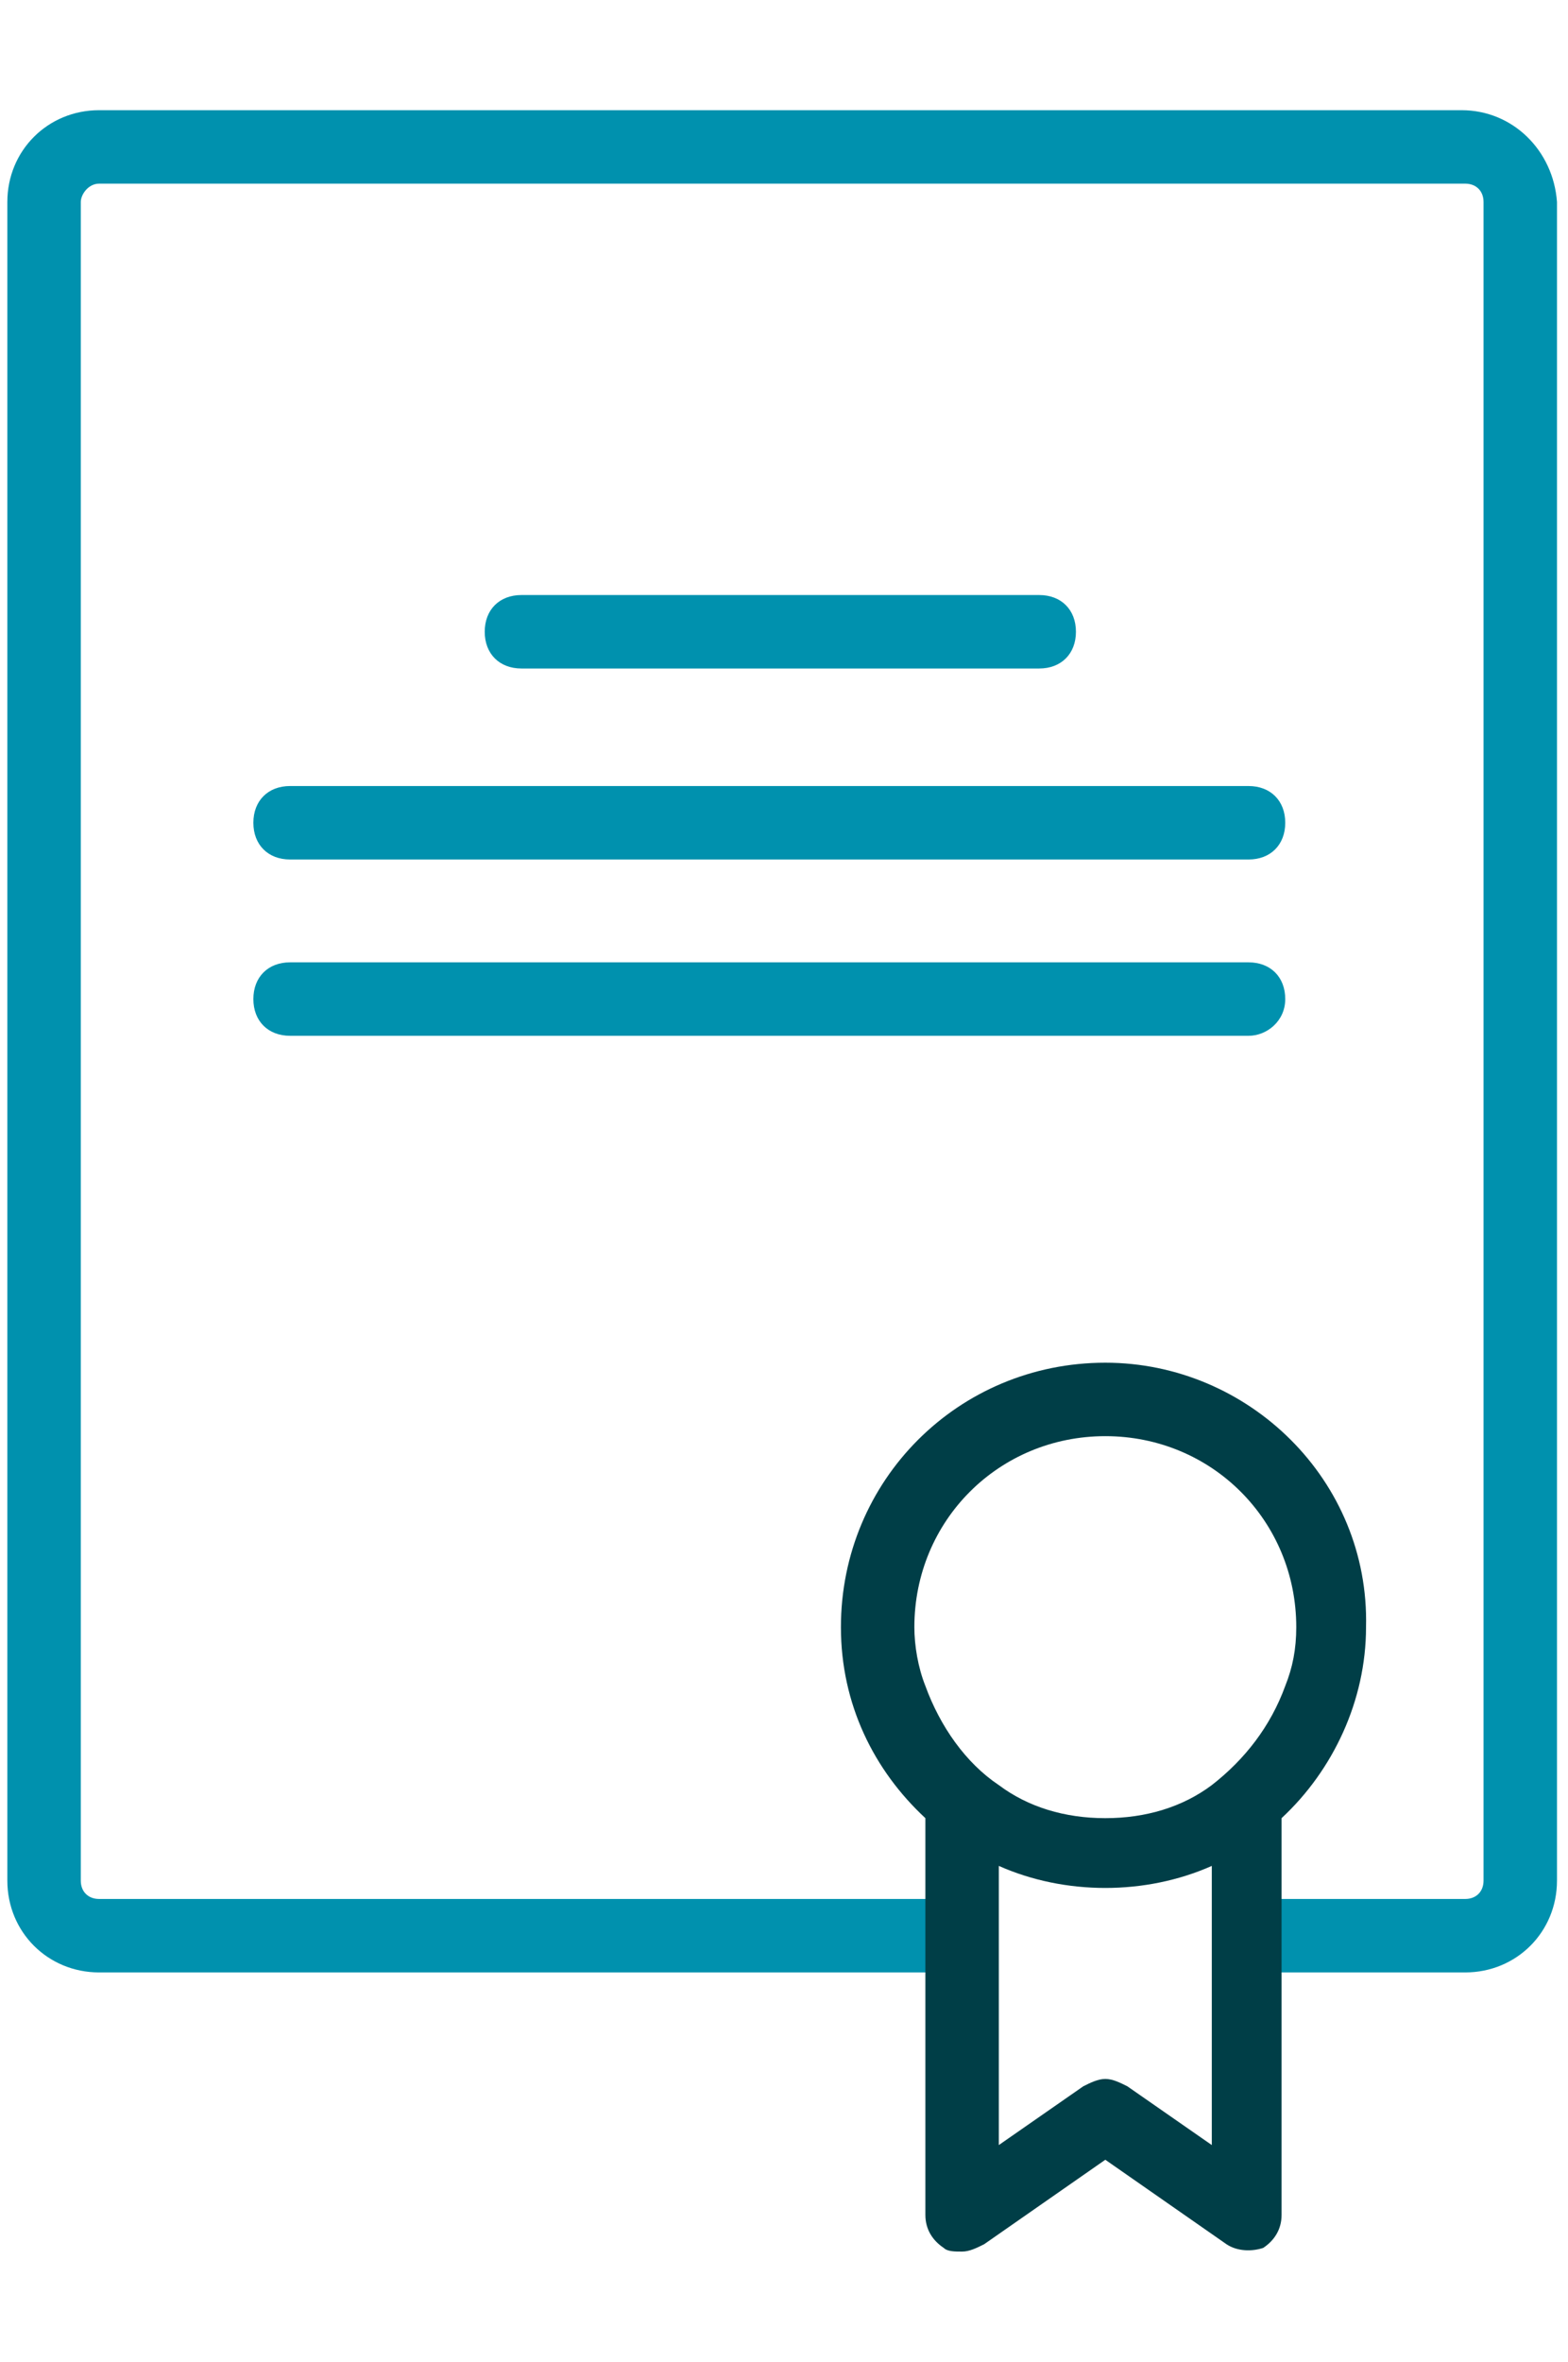
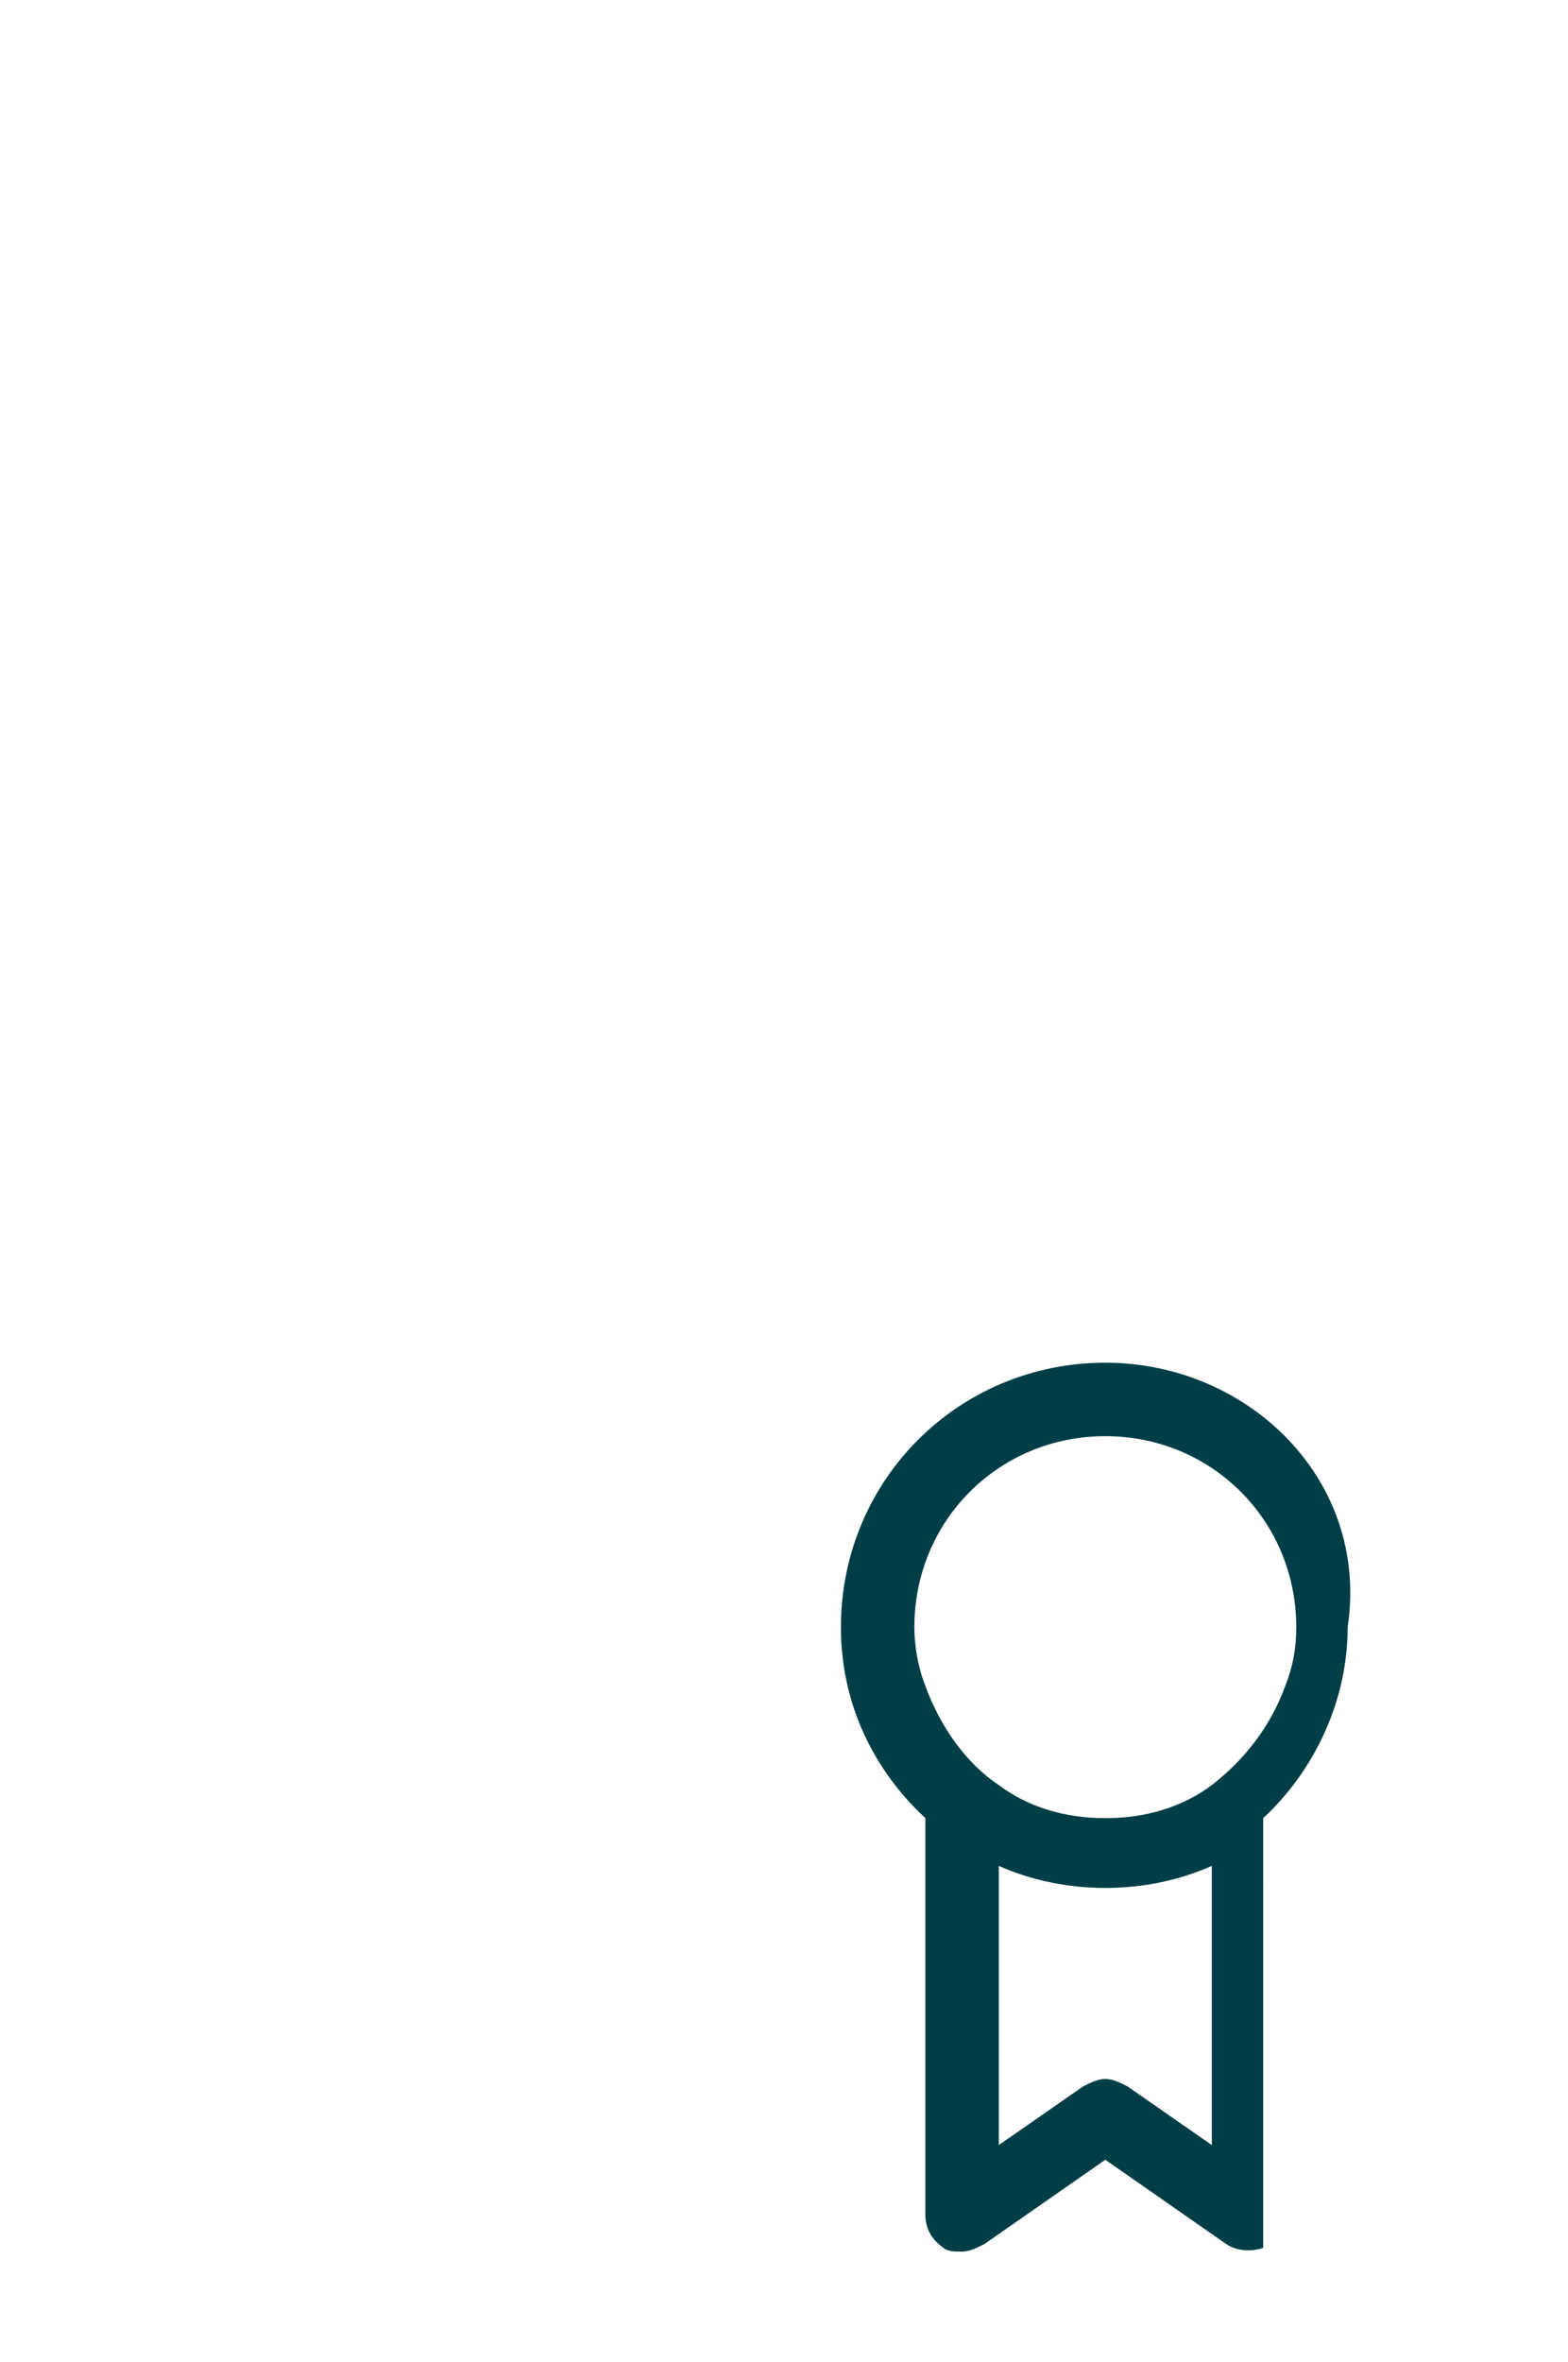
<svg xmlns="http://www.w3.org/2000/svg" version="1.1" id="Ebene_1" x="0px" y="0px" viewBox="0 0 42.7 64.3" style="enable-background:new 0 0 42.7 64.3;" xml:space="preserve">
  <style type="text/css">
	.st0{fill:#0091AE;}
	.st1{fill:#003E47;}
</style>
  <g>
-     <path class="st0" d="M14.2,18.2h14.1c0.6,0,1-0.4,1-1s-0.4-1-1-1H14.2c-0.6,0-1,0.4-1,1S13.6,18.2,14.2,18.2z" />
-     <path class="st0" d="M7.9,23.4H34c0.6,0,1-0.4,1-1s-0.4-1-1-1H7.9c-0.6,0-1,0.4-1,1S7.3,23.4,7.9,23.4z" />
-     <path class="st0" d="M35,27.2c0-0.6-0.4-1-1-1H7.9c-0.6,0-1,0.4-1,1s0.4,1,1,1H34C34.5,28.2,35,27.8,35,27.2z" />
    <g>
-       <path class="st0" d="M39.8,3H2.7C1.3,3,0.2,4.1,0.2,5.5v45.7c0,1.4,1.1,2.5,2.5,2.5h22.8v-2H2.7c-0.3,0-0.5-0.2-0.5-0.5V5.5    C2.2,5.3,2.4,5,2.7,5h37.2c0.3,0,0.5,0.2,0.5,0.5v45.7c0,0.3-0.2,0.5-0.5,0.5h-5.2v2h5.2c1.4,0,2.5-1.1,2.5-2.5V5.5    C42.3,4.1,41.2,3,39.8,3z" />
-       <path class="st1" d="M30.1,37.1c-4,0-7.2,3.2-7.2,7.2c0,2.1,0.9,3.9,2.3,5.2v10.8c0,0.4,0.2,0.7,0.5,0.9c0.1,0.1,0.3,0.1,0.5,0.1    c0.2,0,0.4-0.1,0.6-0.2l3.3-2.3l3.3,2.3c0.3,0.2,0.7,0.2,1,0.1c0.3-0.2,0.5-0.5,0.5-0.9V49.5c1.4-1.3,2.3-3.2,2.3-5.2    C37.3,40.3,34,37.1,30.1,37.1z M33,58.4l-2.3-1.6c-0.2-0.1-0.4-0.2-0.6-0.2s-0.4,0.1-0.6,0.2l-2.3,1.6v-7.6    c0.9,0.4,1.9,0.6,2.9,0.6c1,0,2-0.2,2.9-0.6V58.4z M33,48.6c-0.8,0.6-1.8,0.9-2.9,0.9c-1.1,0-2.1-0.3-2.9-0.9    c-0.9-0.6-1.6-1.6-2-2.7c-0.2-0.5-0.3-1.1-0.3-1.6c0-2.9,2.3-5.2,5.2-5.2c2.9,0,5.2,2.3,5.2,5.2c0,0.6-0.1,1.1-0.3,1.6    C34.6,47,33.9,47.9,33,48.6z" />
+       <path class="st1" d="M30.1,37.1c-4,0-7.2,3.2-7.2,7.2c0,2.1,0.9,3.9,2.3,5.2v10.8c0,0.4,0.2,0.7,0.5,0.9c0.1,0.1,0.3,0.1,0.5,0.1    c0.2,0,0.4-0.1,0.6-0.2l3.3-2.3l3.3,2.3c0.3,0.2,0.7,0.2,1,0.1V49.5c1.4-1.3,2.3-3.2,2.3-5.2    C37.3,40.3,34,37.1,30.1,37.1z M33,58.4l-2.3-1.6c-0.2-0.1-0.4-0.2-0.6-0.2s-0.4,0.1-0.6,0.2l-2.3,1.6v-7.6    c0.9,0.4,1.9,0.6,2.9,0.6c1,0,2-0.2,2.9-0.6V58.4z M33,48.6c-0.8,0.6-1.8,0.9-2.9,0.9c-1.1,0-2.1-0.3-2.9-0.9    c-0.9-0.6-1.6-1.6-2-2.7c-0.2-0.5-0.3-1.1-0.3-1.6c0-2.9,2.3-5.2,5.2-5.2c2.9,0,5.2,2.3,5.2,5.2c0,0.6-0.1,1.1-0.3,1.6    C34.6,47,33.9,47.9,33,48.6z" />
    </g>
  </g>
</svg>